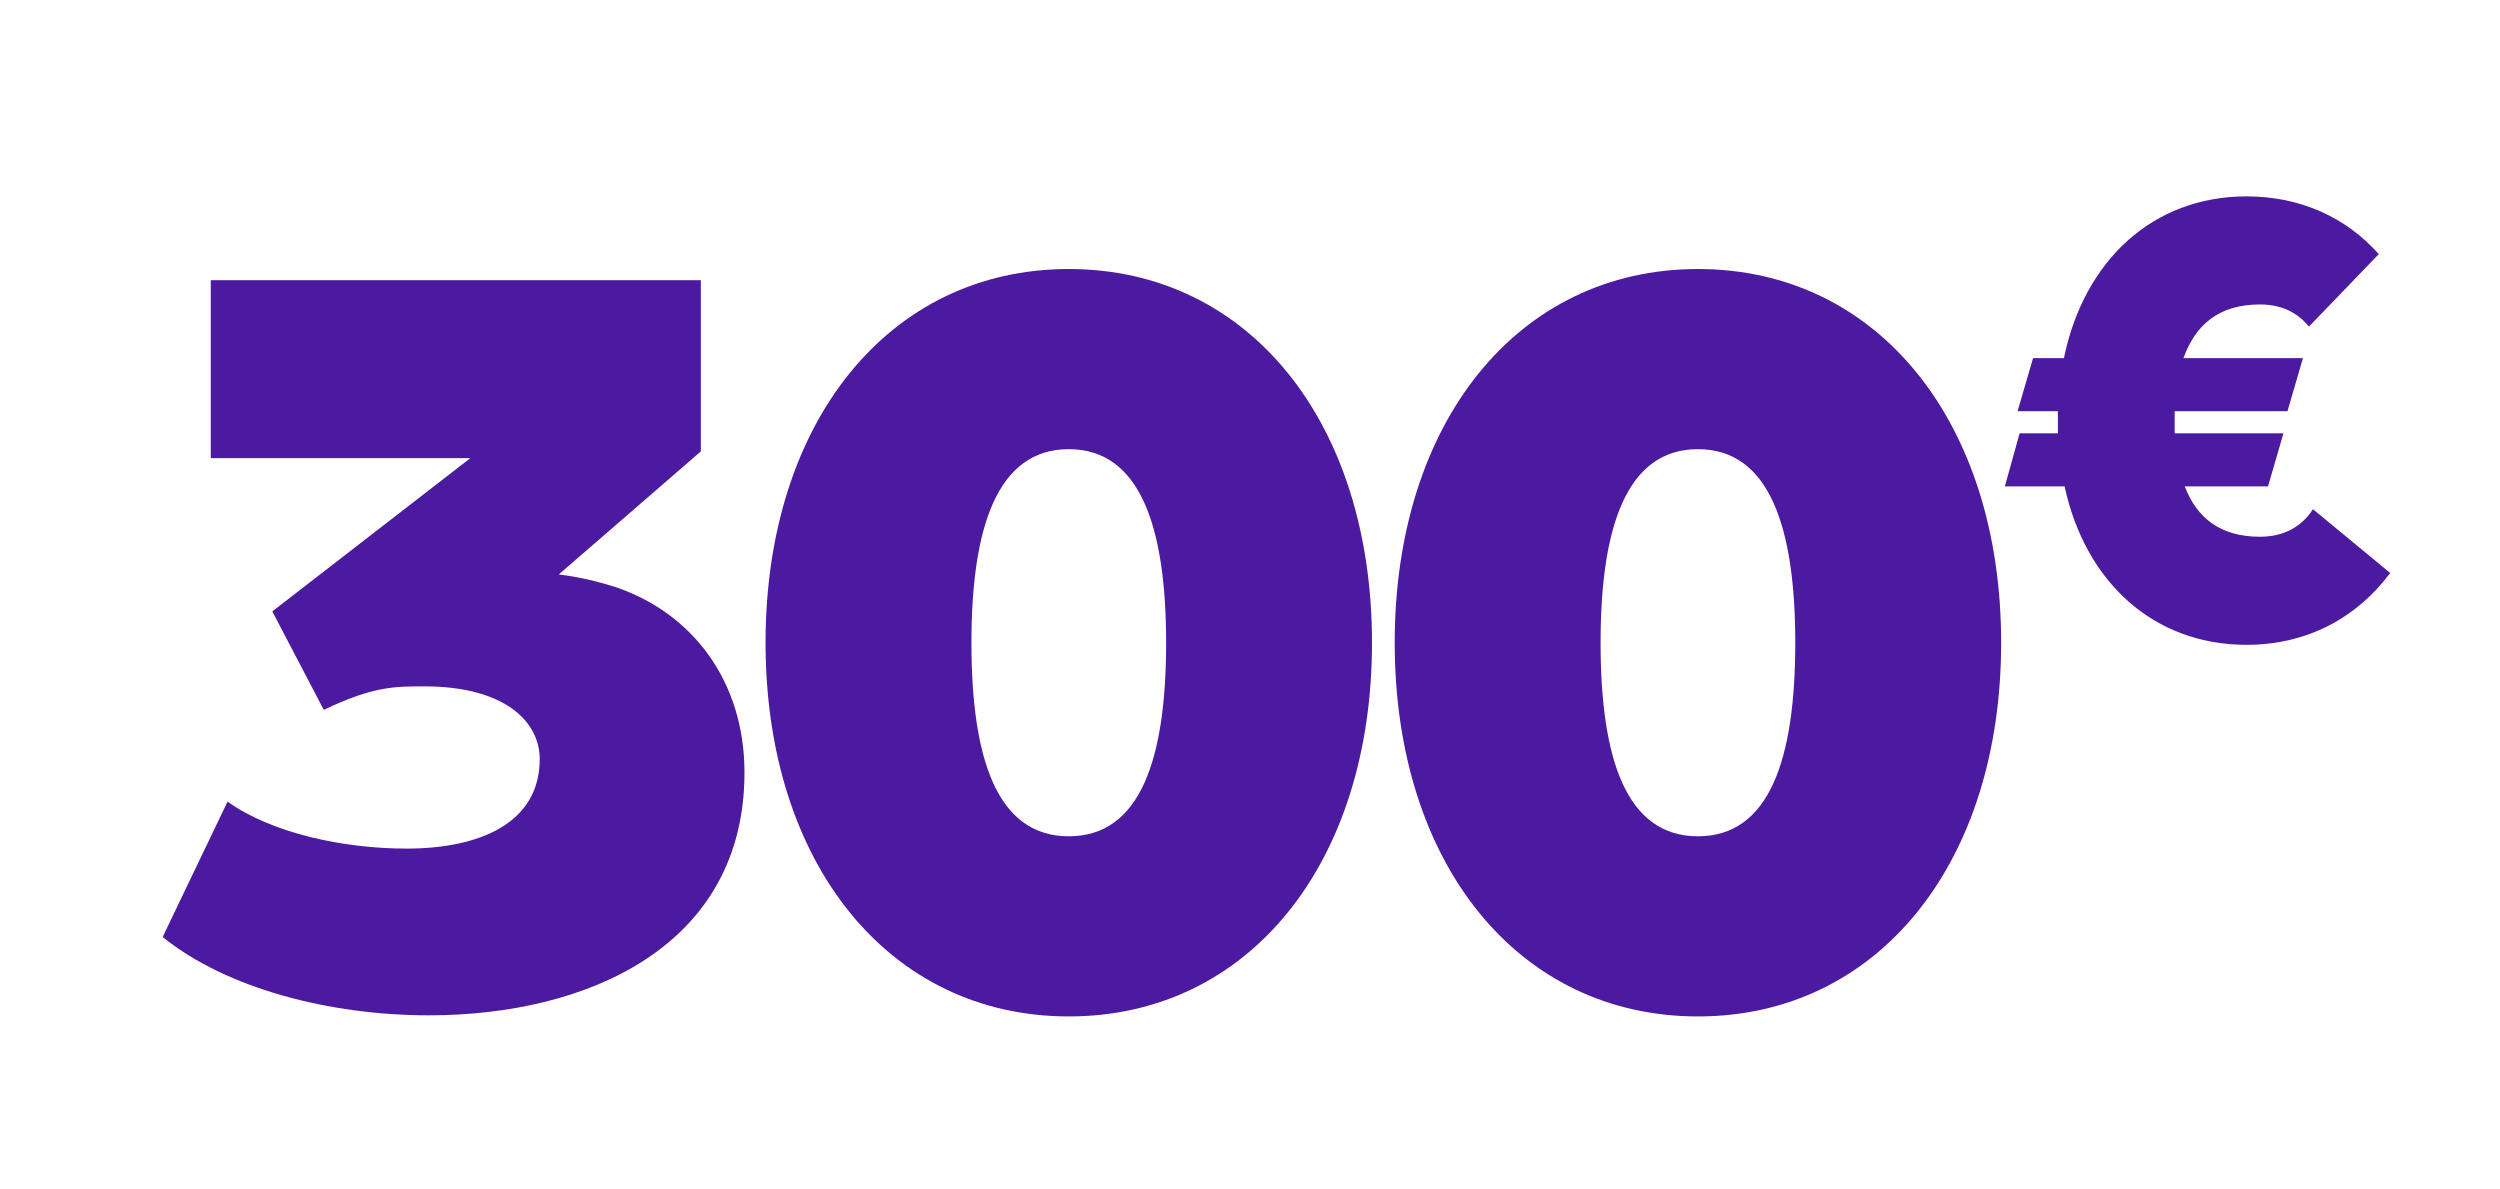
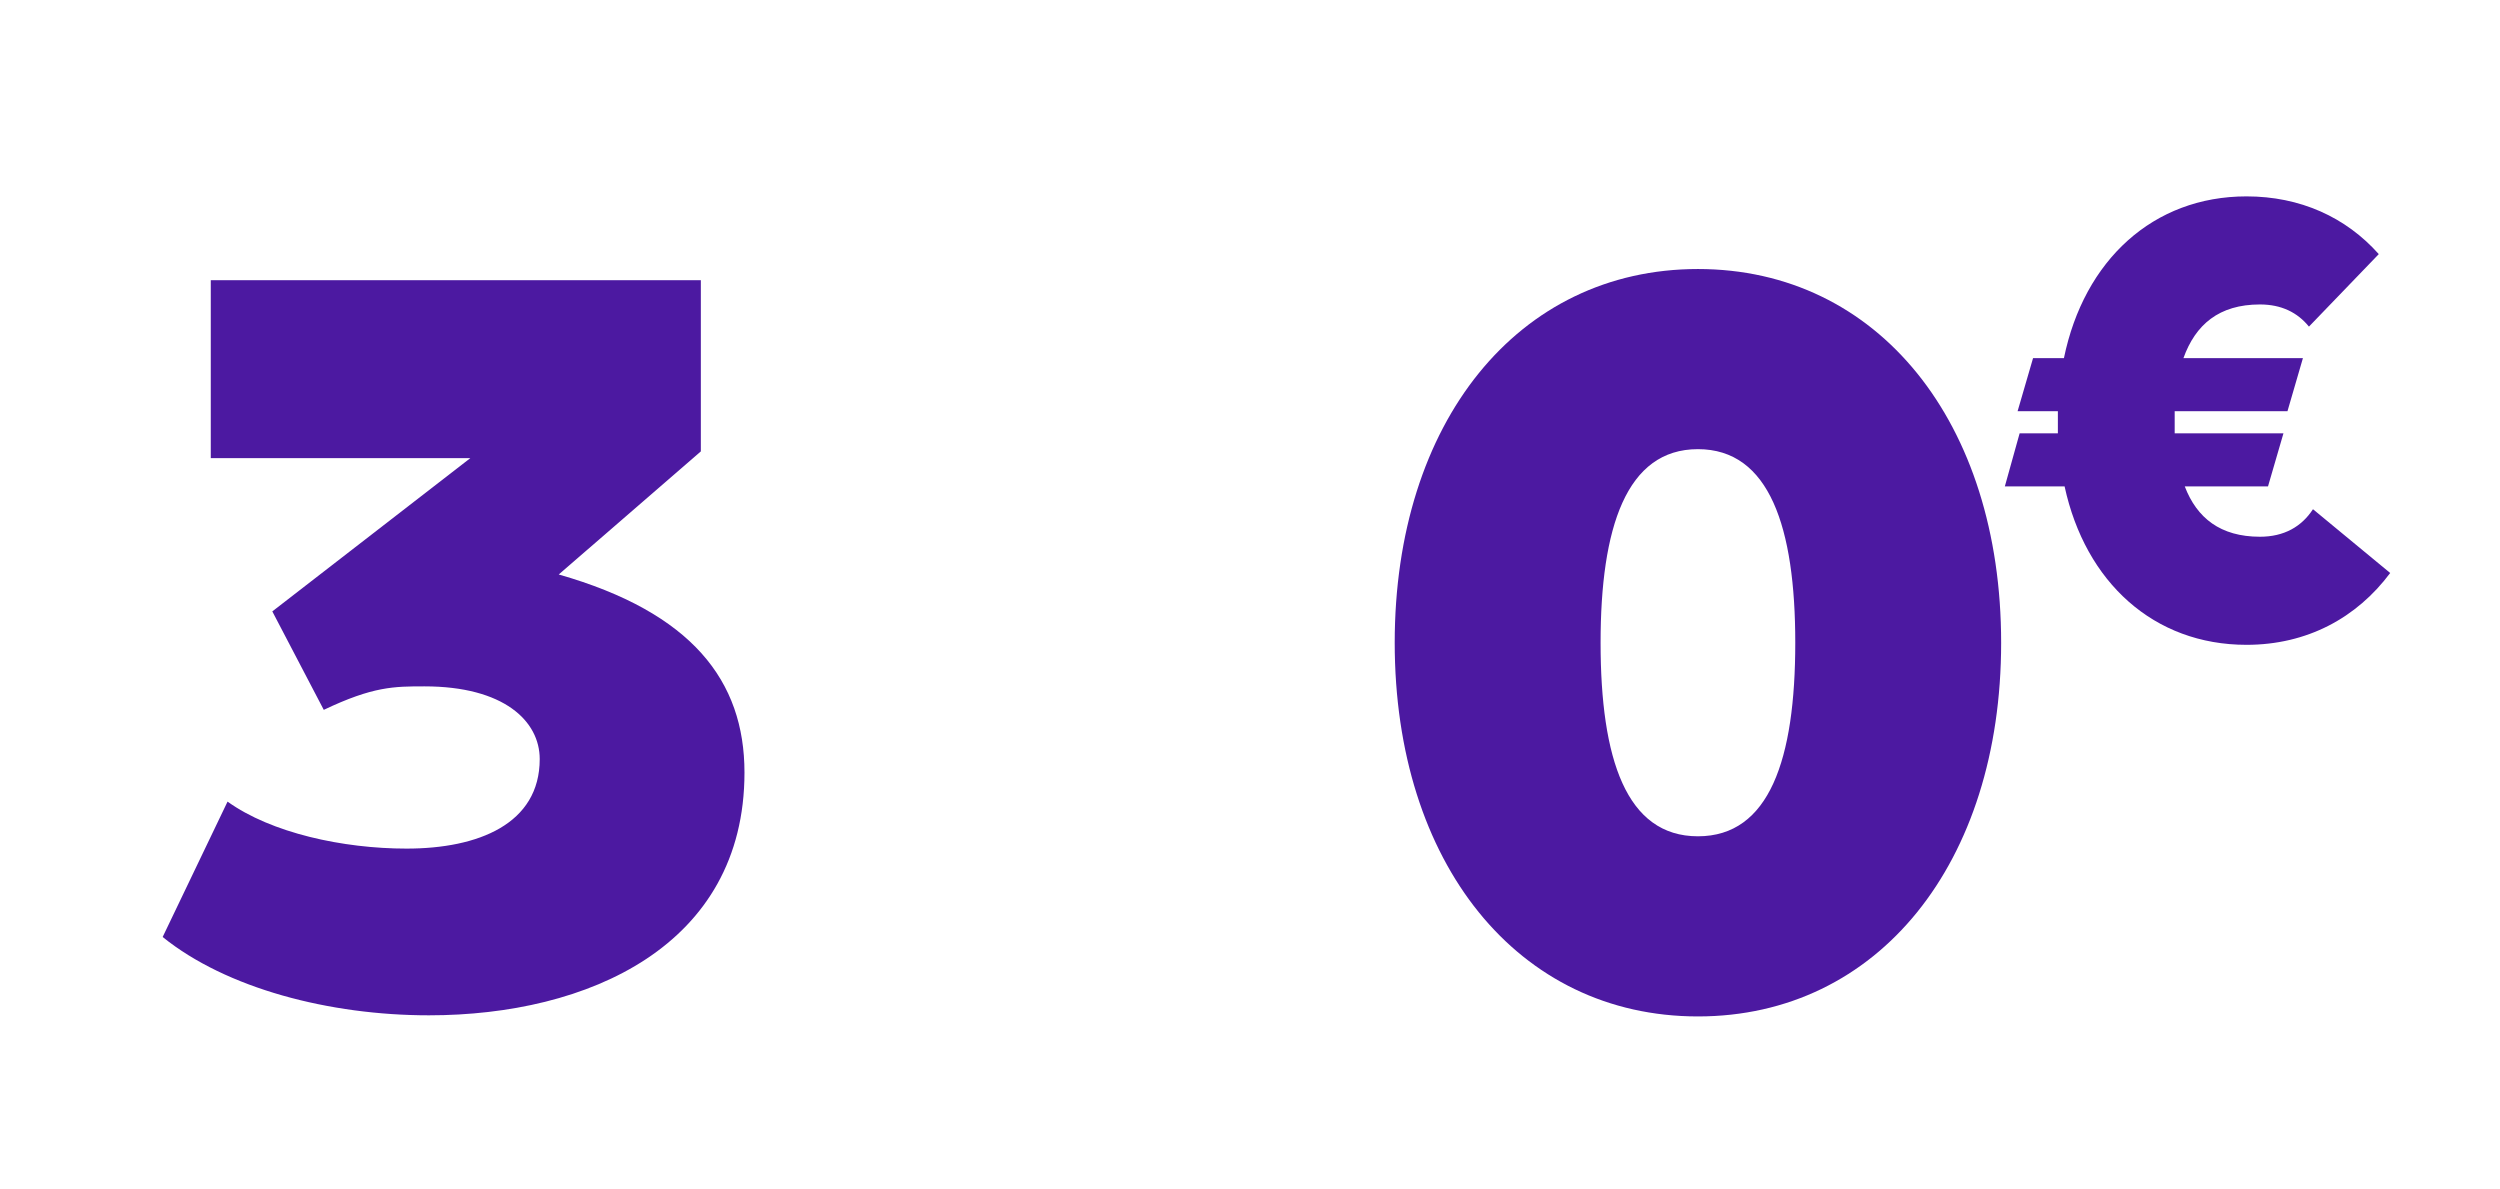
<svg xmlns="http://www.w3.org/2000/svg" width="286" height="136" viewBox="0 0 286 136" fill="none">
-   <path d="M49.072 116.152C37.68 116.152 25.904 113.08 18.608 107.192L26.032 91.704C31.024 95.288 39.216 97.08 46.512 97.08C54.704 97.08 61.744 94.264 61.744 86.84C61.744 82.488 57.648 78.52 48.56 78.52C45.104 78.52 42.672 78.52 37.04 81.208L31.152 69.944L53.808 52.408H24.112V32.056H80.176V51.64L63.92 65.72C66.096 65.976 68.272 66.488 70.32 67.128C79.152 70.072 85.168 77.88 85.168 88.376C85.168 108.216 67.248 116.152 49.072 116.152Z" fill="#4C19A1" />
-   <path d="M122.268 116.28C101.66 116.28 87.58 98.744 87.58 73.528C87.58 48.312 101.66 30.776 122.268 30.776C142.876 30.776 156.956 48.312 156.956 73.528C156.956 98.744 142.876 116.28 122.268 116.28ZM122.268 95.672C130.46 95.672 133.404 86.84 133.404 73.528C133.404 60.344 130.46 51.384 122.268 51.384C114.076 51.384 111.132 60.344 111.132 73.528C111.132 86.84 114.076 95.672 122.268 95.672Z" fill="#4C19A1" />
+   <path d="M49.072 116.152C37.68 116.152 25.904 113.08 18.608 107.192L26.032 91.704C31.024 95.288 39.216 97.08 46.512 97.08C54.704 97.08 61.744 94.264 61.744 86.84C61.744 82.488 57.648 78.52 48.56 78.52C45.104 78.52 42.672 78.52 37.04 81.208L31.152 69.944L53.808 52.408H24.112V32.056H80.176V51.64L63.92 65.72C79.152 70.072 85.168 77.88 85.168 88.376C85.168 108.216 67.248 116.152 49.072 116.152Z" fill="#4C19A1" />
  <path d="M194.243 116.28C173.635 116.28 159.555 98.744 159.555 73.528C159.555 48.312 173.635 30.776 194.243 30.776C214.851 30.776 228.931 48.312 228.931 73.528C228.931 98.744 214.851 116.28 194.243 116.28ZM194.243 95.672C202.435 95.672 205.379 86.84 205.379 73.528C205.379 60.344 202.435 51.384 194.243 51.384C186.051 51.384 183.107 60.344 183.107 73.528C183.107 86.84 186.051 95.672 194.243 95.672Z" fill="#4C19A1" />
  <path d="M257.002 73.768C246.404 73.768 238.57 66.626 236.189 55.643H229.354L231.044 49.576H235.421V47.042H230.813L232.58 40.974H236.112C238.416 29.762 246.327 22.466 257.002 22.466C263.146 22.466 268.368 24.846 272.132 29.07L264.144 37.365C262.839 35.752 260.996 34.83 258.538 34.83C253.853 34.83 251.165 37.134 249.783 40.974H263.453L261.687 47.042H248.784V49.576H261.226L259.46 55.643H249.936C251.319 59.253 254.007 61.403 258.538 61.403C261.303 61.403 263.3 60.251 264.605 58.254L273.437 65.55C269.597 70.696 263.914 73.768 257.002 73.768Z" fill="#4C19A1" />
</svg>